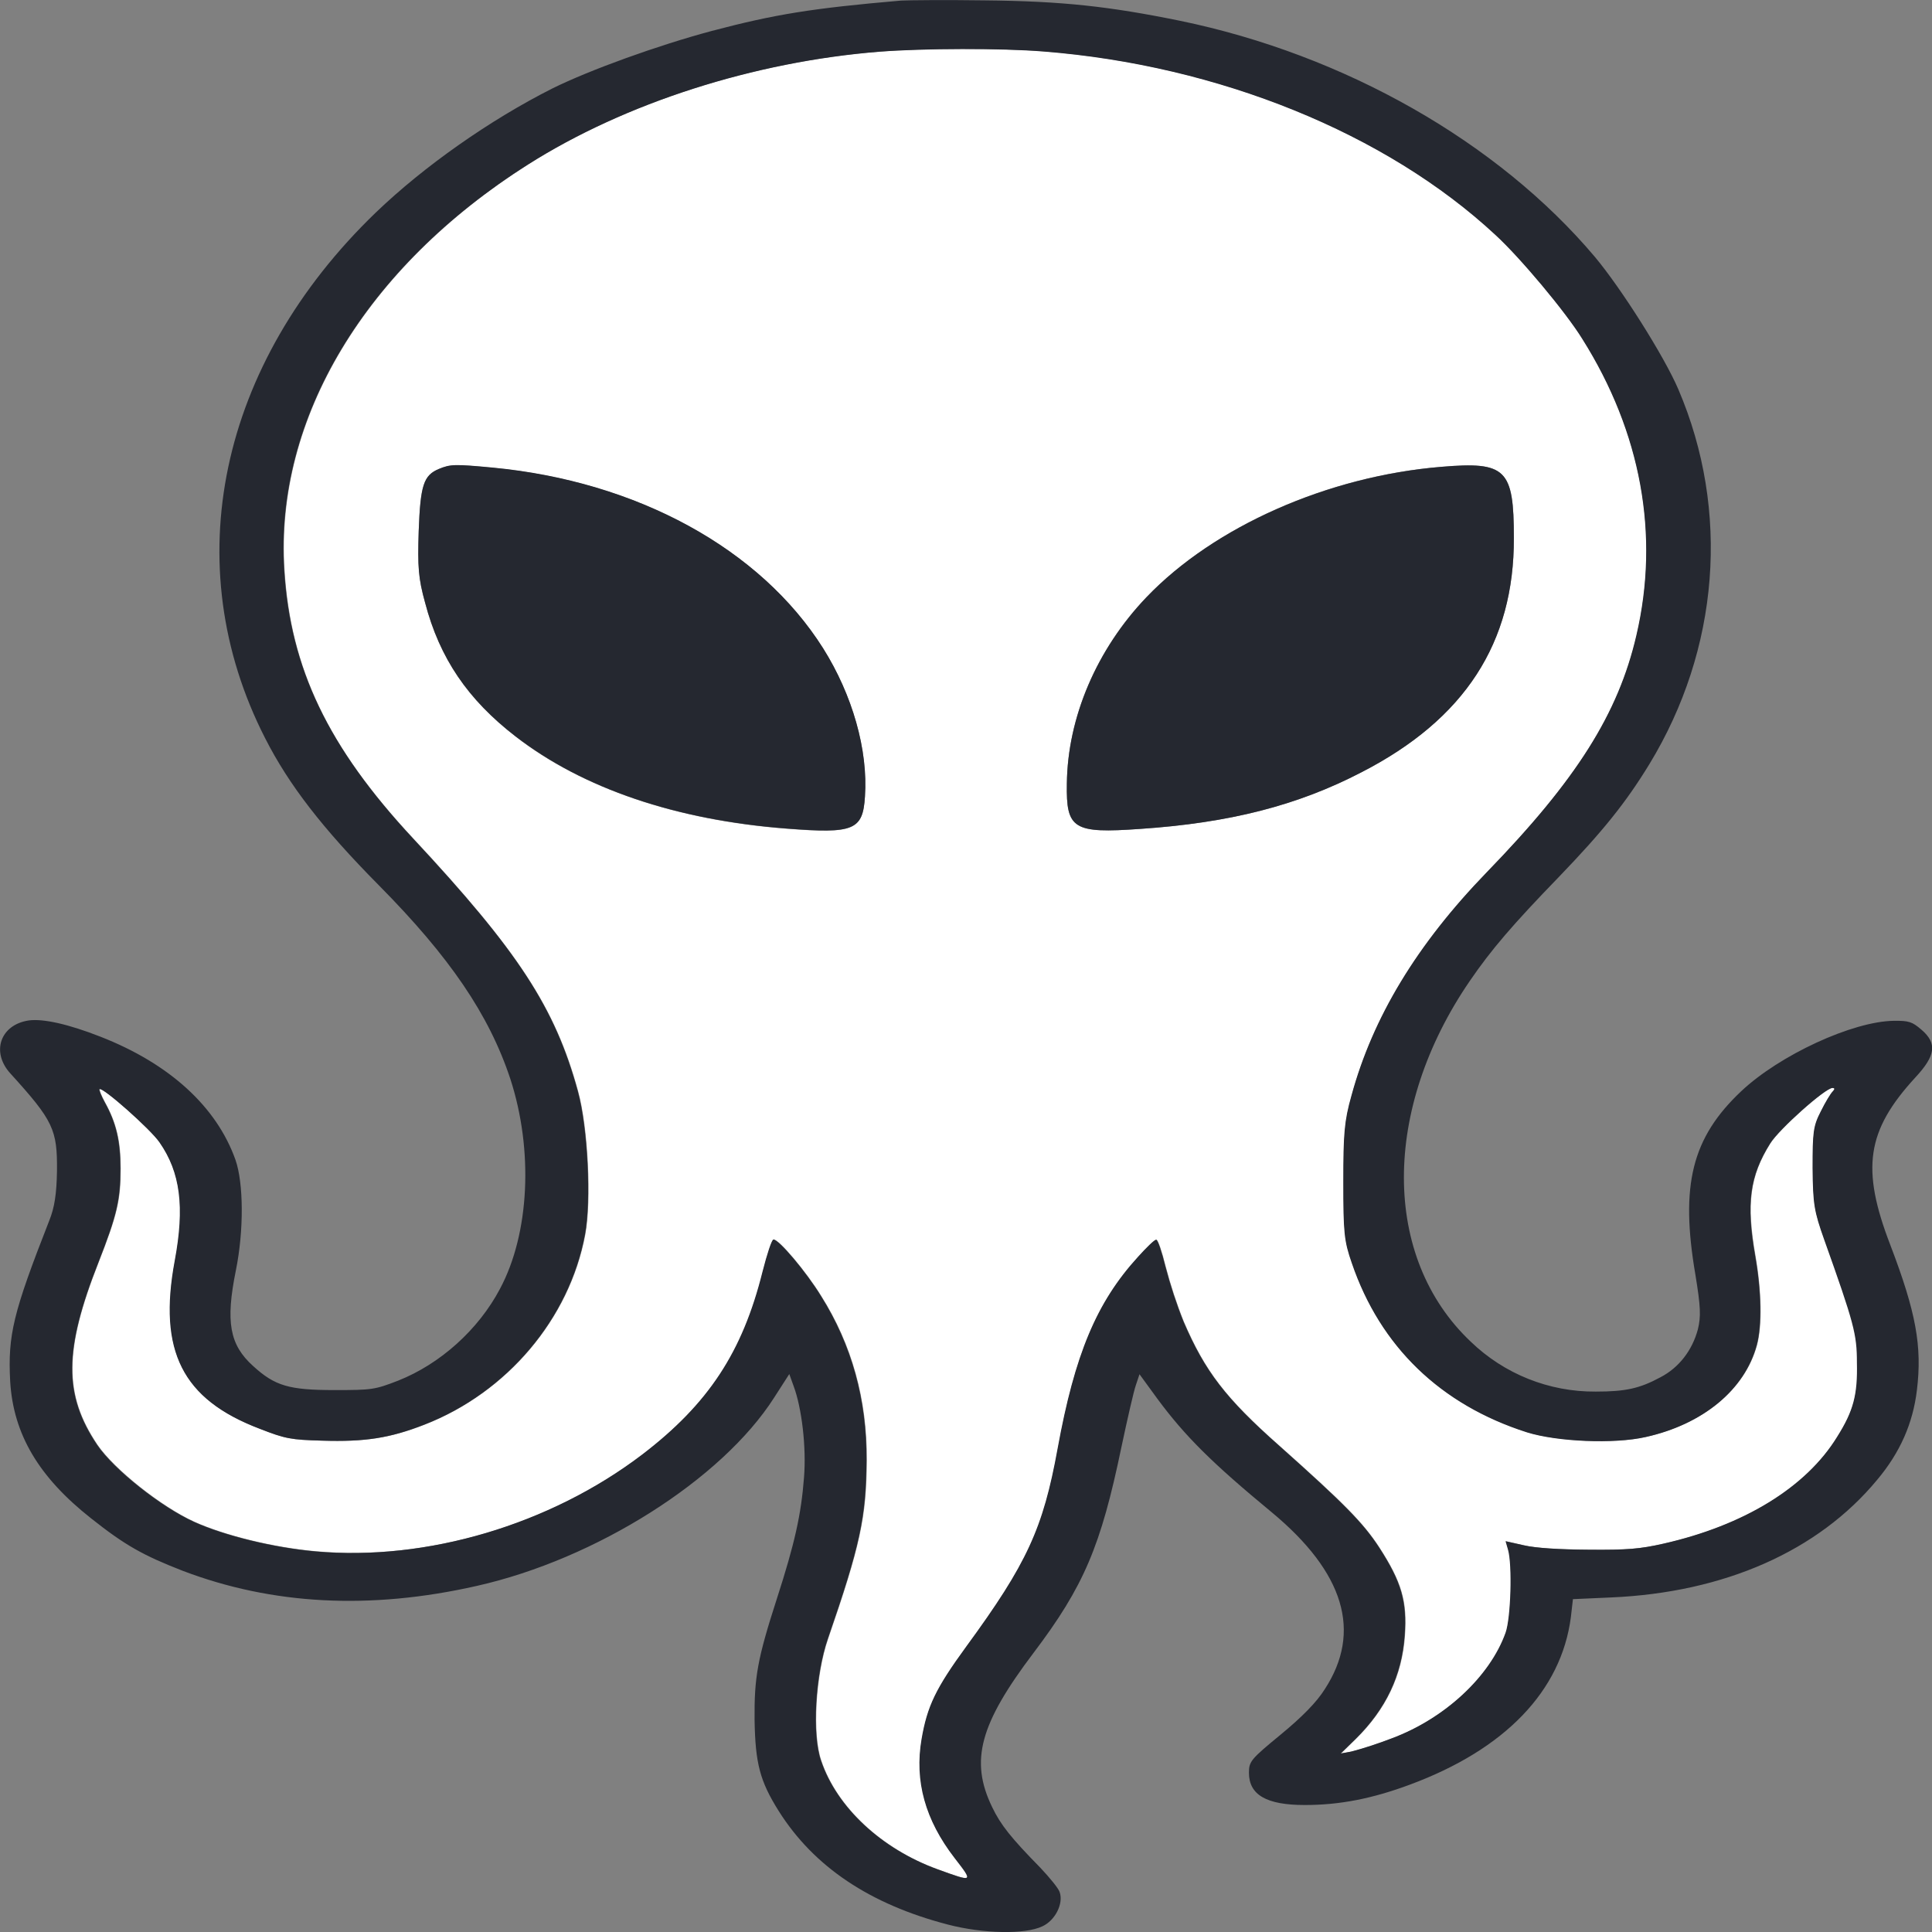
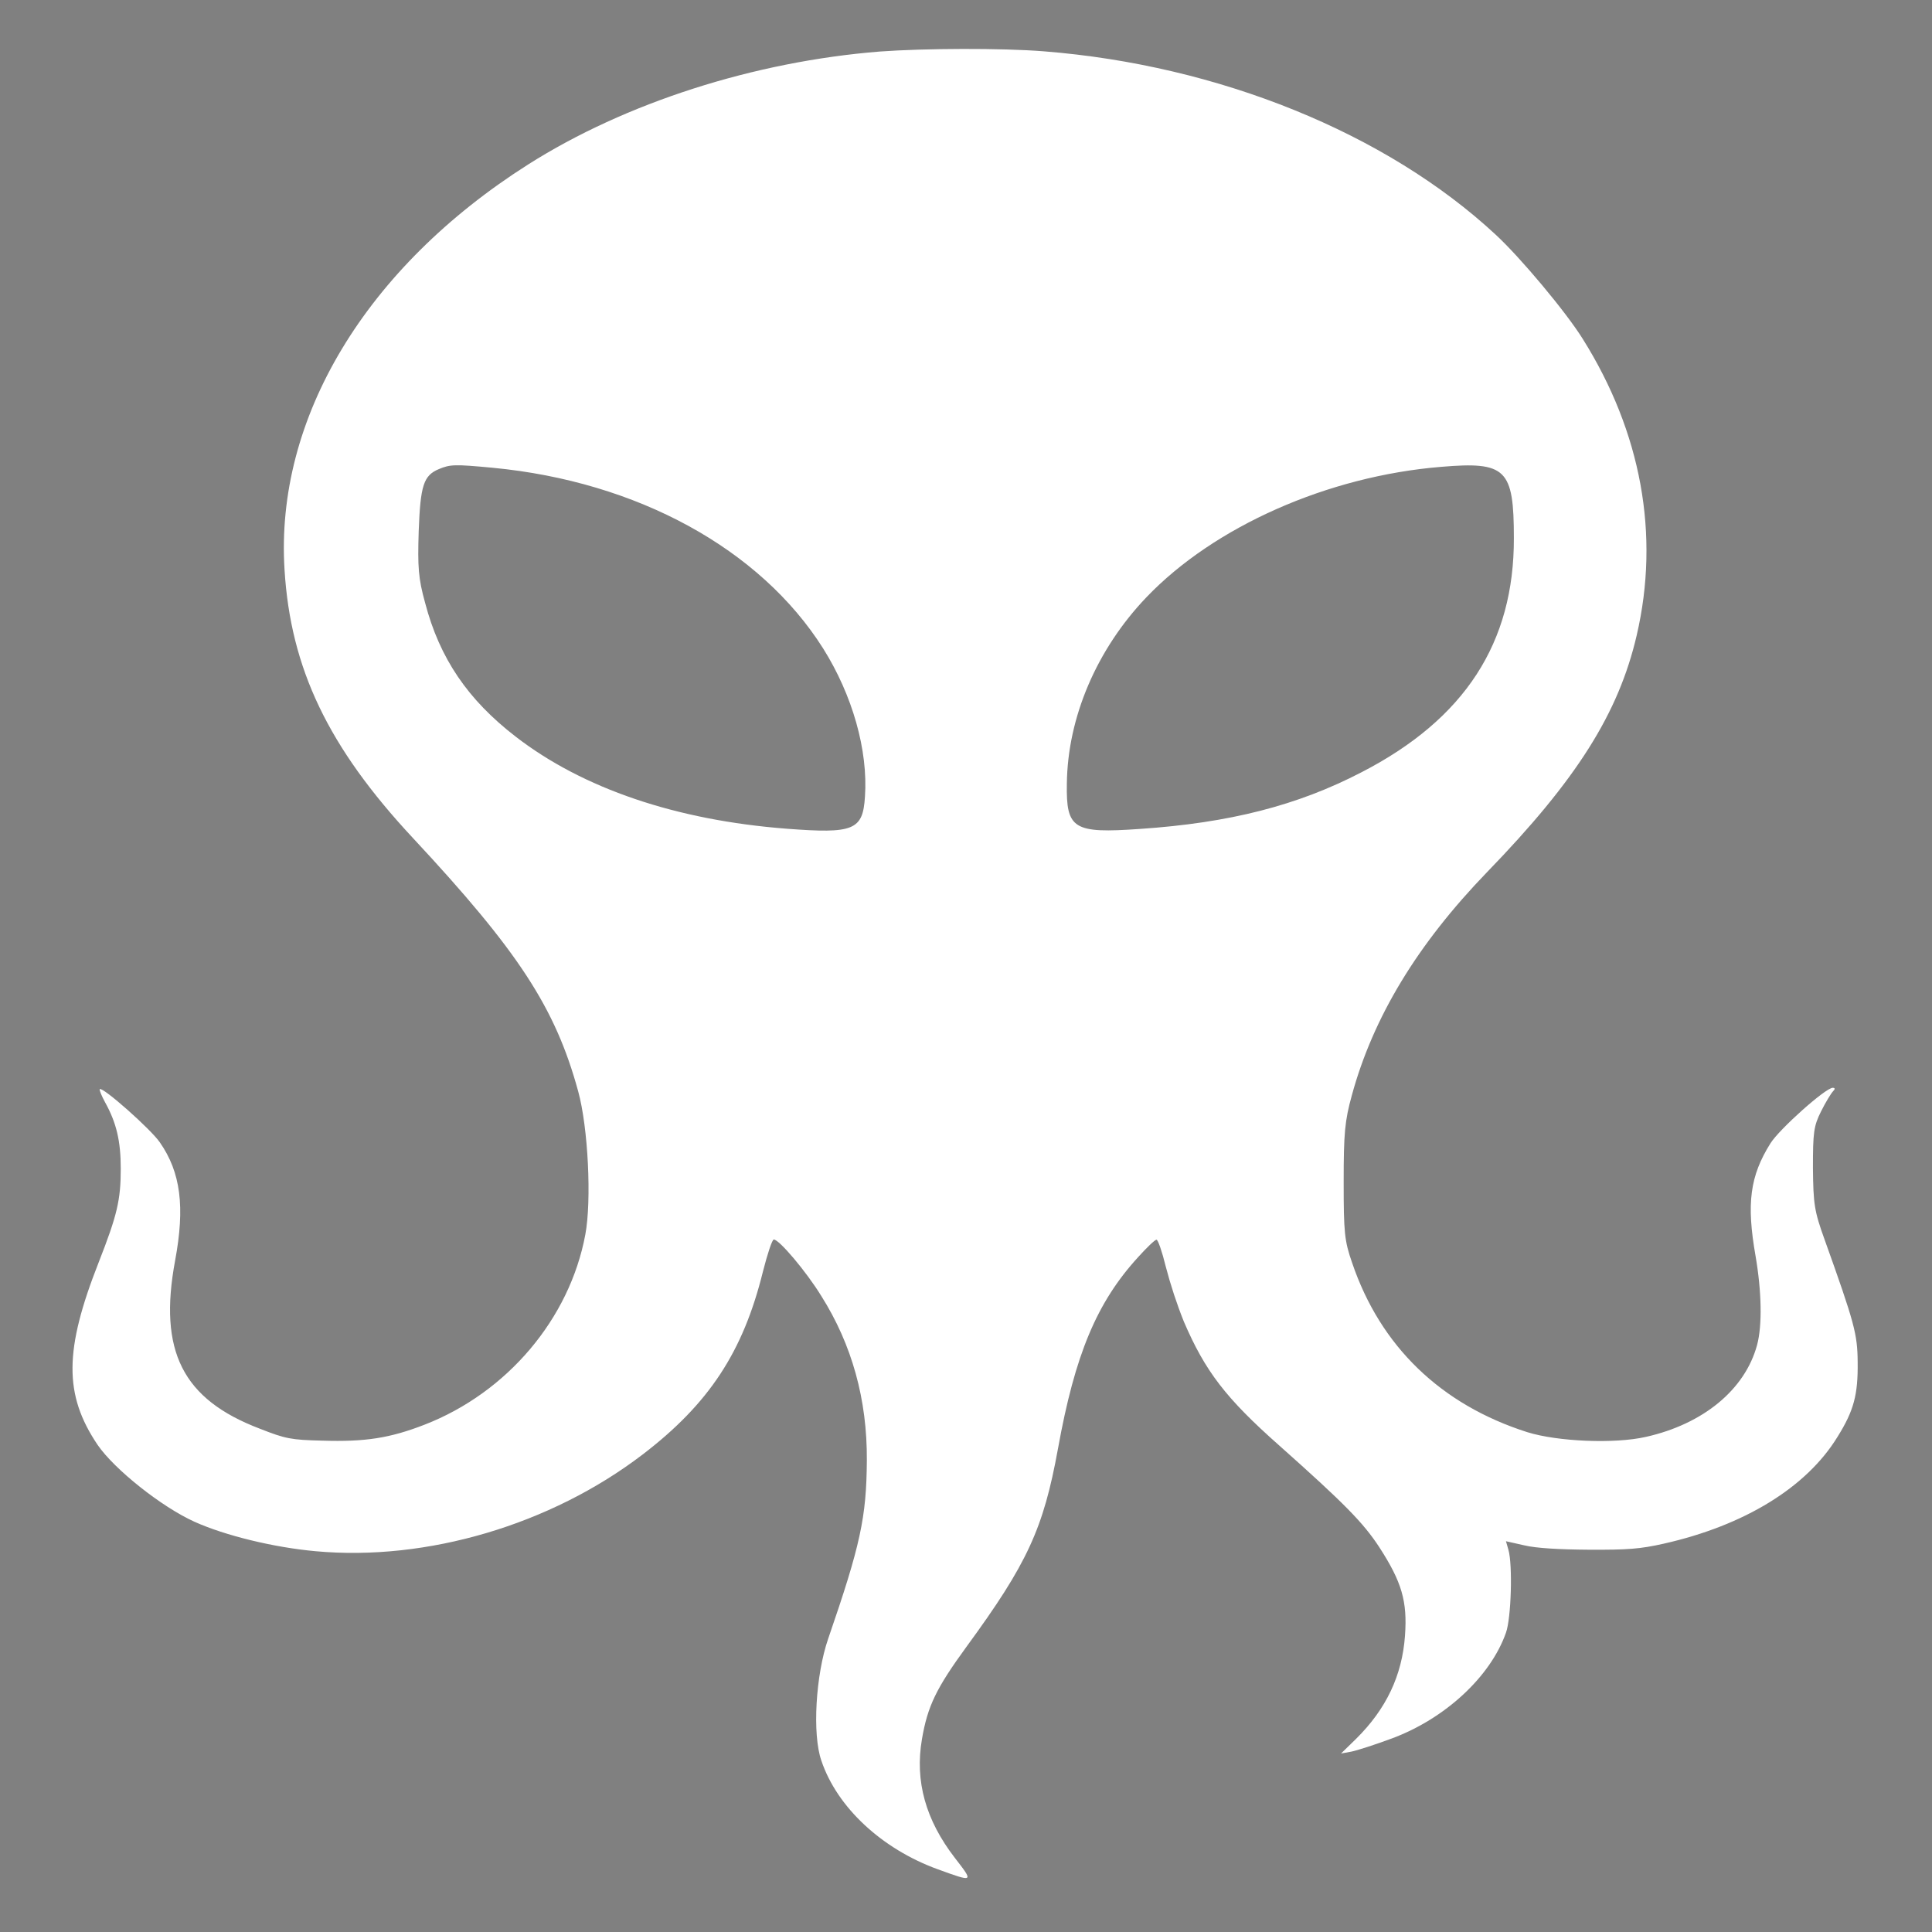
<svg xmlns="http://www.w3.org/2000/svg" version="1.1" id="Ebene_1" x="0px" y="0px" viewBox="0 0 1023.9 1023.9" style="enable-background:new 0 0 1023.9 1023.9;" xml:space="preserve">
  <rect x="0" y="0" width="1023.9" height="1023.9" fill="#808080" stroke="none" />
  <style type="text/css">
	.st0{fill:#FFFFFF;}
	.st1{fill:#252830;}
</style>
  <title>exosiege</title>
  <path class="st0" d="M967,657c-5.5-15.2-6-18.9-6.2-38c0-18.9,0.4-22.2,4.3-30c2.4-4.8,5.3-9.6,6.4-10.7s1.1-1.8-0.2-1.8  c-3.8,0-28.2,21.8-33,29.4c-10.9,17.4-12.8,31.9-7.9,59.8c3.2,18.6,3.6,36.7,0.8,47.1c-6.4,23.7-28.6,41.9-58.9,48.7  c-16.6,3.8-46.9,2.5-62.9-2.5c-45.8-14.6-77.8-45.5-92.8-89.7c-4.1-11.7-4.5-16.2-4.5-43c0-25.6,0.6-32.3,4.3-45.7  c11.3-41.5,34.7-80.1,71.7-118.4c47.6-49.1,69.7-84.2,79.3-125.5c12.4-53.3,2.4-107.7-28.6-157.1c-8.9-14.3-33-43.1-46.1-55.2  c-58-53.9-146.9-89.9-239.5-97.2c-22.4-1.8-63.5-1.6-86.8,0.1c-66.7,5.3-135,27.2-186.4,59.8C193.8,141.8,145.7,221.8,150.8,302  c3.2,52.2,23.1,94,68.2,142.3c55.7,59.8,75.3,89.7,87.4,134c5.3,19.1,7.2,58,3.8,76c-8.3,44.6-41.4,83.7-85.1,100.7  c-18.5,7.2-31.6,9.2-54.2,8.5c-16.8-0.4-19.6-1-33.1-6.3c-41.1-15.6-53.9-41.2-45-89.1c5.3-28.4,3-46.8-8.1-62.7  c-4.7-6.9-30.1-29.4-31.8-28.2c-0.4,0.3,0.9,3.5,2.8,7c6,10.8,8.3,20.5,8.3,35.1C64,636,62.1,644,52.3,669  c-18.3,46.5-18.5,70.1-0.6,96.7c8.9,13,33.9,32.9,51.4,40.8c16.2,7.3,42,13.6,64.2,15.6c58.9,5.4,124.5-14,173.2-51.2  c35.2-26.9,53.3-54.4,63.8-96.9c2.4-9.4,4.9-17.1,5.8-17.1c2.8,0,17.1,16.8,25.2,30c16.2,25.7,24.3,54.8,24.1,87  c-0.2,30.3-3.4,45-20.5,94.6c-6.6,19.1-8.5,50.6-3.6,64.6c8.3,24.7,32,46.8,61.8,57.6c19,6.9,19,6.9,9-6  c-15.6-20.2-21.3-40.8-17.5-63c3-17.5,7.5-26.9,23.7-49.1c32.2-44,40.7-62.5,48.4-104.9c9-49.8,20.5-77.5,42.6-101.6  c4.5-5,8.8-9.1,9.6-9.1s3,6.4,4.9,14.2c2.6,9.9,5.8,19.7,9.6,29.2c11.3,26.3,22.2,40.6,50.7,65.8c34.5,30.7,44.4,40.8,52.9,53.8  c11.9,18.4,14.9,28.6,13.6,46.8c-1.5,21.2-10,39-26,54.8l-7.9,7.7l5.5-1c3-0.6,12.6-3.7,21.5-7c28.2-10.5,52.2-32.7,60.4-56  c2.8-7.7,3.6-36.1,1.3-44l-1.3-4.5l9.8,2.2c6.2,1.5,18.6,2.2,34.3,2.3c20.3,0.1,27.1-0.4,39.5-3.2c42.7-9.6,75.7-29.8,92.1-56.6  c8.7-13.9,10.9-22.4,10.7-39.5C984.4,707,982.9,701.4,967,657z M458.4,422.2c-1.1,17.8-6,19.7-41.4,17  c-58.7-4.5-108.1-21.3-143.7-48.8c-25.4-19.6-40.3-41.5-48-70.9c-3.6-13-4-18.9-3.4-38c0.9-24.4,2.6-29.5,10.7-32.9  c6-2.5,8.3-2.6,28.5-0.7c76.6,7.3,141.8,43,175.1,95.7C451.8,368.4,460.1,397.7,458.4,422.2z M604.2,439.3  c-35.4,2.5-39.2,0.1-38.8-24c0.4-35.1,15.8-71.2,42.2-98.8c35.8-37.4,96-64.2,156.3-69.1c34.3-2.9,38.4,1.2,38.4,37.7  c0.2,55.5-26,96-80.8,124.2C687.6,426.9,651.6,436.1,604.2,439.3L604.2,439.3z" />
-   <path class="st1" d="M1018.3,545.7c-4.9-4.2-6.6-4.8-14.7-4.7c-21.8,0.3-60.4,18.1-80.8,37.3c-26.2,24.7-32.4,49.8-24.3,97.2  c2.8,17.1,3,22.2,1.3,29.1c-3,11.1-10,20.2-19.8,25.3c-11.1,6-18.6,7.6-34.3,7.6c-24.7,0.2-48.5-9.3-66.3-26.5  c-47.1-44.6-47.1-123.1-0.4-191.2c11.3-16.5,22.6-29.7,47.3-55.2c23.2-24.1,35.4-39.3,47.8-59.6c37.1-60.9,42.9-134.3,15.4-198.6  c-7.4-17.4-30.3-53.6-44.3-70.3C793.8,75.2,712.6,29,625.3,11C588,3.4,563,0.6,521.9,0.2c-20.7-0.3-40.7-0.1-44.3,0.1  c-47.5,4.1-67,7.3-100.4,16.1C348.8,24,312.7,37,292.7,46.9c-33.1,16.7-68,41.2-93.6,65.8c-83.2,80.2-105.6,186.5-58.6,278.5  c12.6,24.8,30.5,47.9,60.3,78c37.5,37.9,58.4,68.5,69.7,102.7c12.2,37.6,10.2,81.7-5.5,111.1c-11.5,21.8-31.8,39.9-54,48.7  c-12.4,4.8-13.9,5-33.7,5c-24.1,0-31.6-2.2-43.1-12.7c-12.6-11.3-14.7-23.5-9.2-50.7c4.3-21.2,4.1-46.3-0.2-58.6  c-10-28.2-35-51-71.6-65.3c-17.1-6.7-30.3-9.6-37.9-8.6C0.2,543-4.9,557.5,5.5,568.9c22.8,25.1,24.9,29.7,24.7,51.7  c-0.2,12.1-1.3,19.4-4.1,26.3c-19.2,49-22,60.6-20.7,85.3c1.7,27.9,15.1,50.6,42.9,72.5c17.9,14.2,27.5,19.6,48.6,27.8  c47.3,18,99.2,20.8,155.7,8c63.3-14.2,129.9-56.4,157.6-99.7l8.1-12.6l2.3,6.4c4.3,11.5,6.8,32.3,5.5,48.4  c-1.5,19.6-4.9,34.9-14.3,64c-10.4,32.2-12.1,41.9-11.9,64.6c0.4,22.9,2.8,32.3,12.8,48.2c18.6,29.5,48.2,49.4,89.8,60.2  c18.6,4.8,40.7,5.3,49.9,0.9c6.8-3.1,11.3-12,9.2-18.1c-0.6-2-5.3-7.7-10.2-12.9c-15.6-15.9-21.1-22.8-25.6-32.2  c-11.9-24.6-6.6-44,22-81.8c26.6-35.2,35.6-56.4,46.5-108.9c3.2-15.1,6.6-30,7.7-33l1.9-5.7l9.4,12.9c14.7,19.9,29,34.1,60.6,60.2  c38.6,32,48,63.4,28.2,93.8c-4.3,6.9-12.1,14.8-23.4,24.1c-15.8,13-16.8,14.2-16.8,20.2c0,11.7,9.2,17.1,29.6,17.1  c18.6,0,35.8-3.4,55.7-10.8c50.5-18.7,80.2-49.7,85.3-88.7l1.1-9.6l20.2-0.9c60.1-2.6,109.8-24.6,141-62.3  c12.2-14.5,19-30,21.1-47.6c2.8-23.1-0.4-41.1-14.1-76.9c-15.6-40.5-12.6-60.6,13.2-88.7C1025.8,559.5,1026.8,553,1018.3,545.7z   M973.6,761.5c-16.4,26.7-49.3,46.9-92.1,56.6c-12.4,2.8-19.2,3.4-39.5,3.2c-15.6-0.1-28.1-0.9-34.3-2.3l-9.8-2.2l1.3,4.5  c2.3,7.9,1.5,36.2-1.3,44c-8.3,23.2-32.2,45.5-60.4,56c-7,2.7-14.2,5.1-21.5,7l-5.5,1l7.9-7.7c16-15.8,24.5-33.6,26-54.8  c1.3-18.1-1.7-28.4-13.6-46.8c-8.5-13-18.5-23.1-52.9-53.8c-28.4-25.1-39.4-39.5-50.7-65.8c-3.8-9.5-7-19.3-9.6-29.2  c-1.9-7.7-4-14.2-4.9-14.2s-5.1,4.1-9.6,9.1c-22,24.1-33.5,51.7-42.6,101.6c-7.7,42.4-16.2,60.9-48.4,104.9  c-16.2,22.2-20.7,31.6-23.7,49.1c-3.8,22.2,1.9,42.8,17.5,63c10,12.9,10,12.9-9,6c-29.8-10.8-53.5-32.9-61.8-57.6  c-4.9-14-3-45.5,3.6-64.6c17.1-49.5,20.3-64.3,20.5-94.6c0.2-32.2-7.9-61.2-24.1-87c-8.1-13.2-22.4-30-25.2-30  c-0.9,0-3.4,7.7-5.8,17.1c-10.6,42.5-28.6,70-63.8,96.9C291.5,808,226,827.5,167.1,822.2c-22.2-2-48-8.3-64.2-15.6  c-17.5-7.9-42.6-27.8-51.4-40.8c-17.9-26.6-17.7-50.3,0.6-96.7c9.8-25,11.7-33.2,11.7-49.8c0-14.6-2.3-24.3-8.3-35.1  c-1.9-3.5-3.2-6.7-2.8-7c1.7-1.2,27.1,21.3,31.8,28.2c11.1,15.9,13.4,34.3,8.1,62.7c-8.9,47.9,4,73.5,45,89.1  c13.6,5.3,16.4,5.8,33.1,6.3c22.6,0.7,35.8-1.3,54.2-8.5c43.7-17,76.8-56.1,85.1-100.7c3.4-18,1.5-56.8-3.8-76  c-12.1-44.3-31.6-74.2-87.4-134c-45-48.4-65-90.2-68.2-142.3c-5.1-80.1,42.9-160.2,129.2-214.8c51.4-32.6,119.8-54.5,186.4-59.8  c23.3-1.8,64.4-1.9,86.8-0.1c92.7,7.3,181.5,43.3,239.5,97.2c13.2,12.1,37.3,40.9,46.1,55.2c31.1,49.4,41.1,103.8,28.6,157.1  c-9.6,41.4-31.6,76.4-79.3,125.5c-37.1,38.3-60.4,76.9-71.7,118.4c-3.8,13.4-4.3,20.2-4.3,45.7c0,26.7,0.4,31.3,4.5,43  c15.1,44.3,47.1,75.1,92.8,89.7c16,5,46.3,6.3,62.9,2.5c30.3-6.7,52.5-25,58.9-48.7c2.8-10.4,2.5-28.5-0.8-47.1  c-4.9-27.9-3-42.4,7.9-59.8c4.7-7.6,29.2-29.4,33-29.4c1.3,0,1.3,0.6,0.2,1.8c-1.1,1-4,5.8-6.4,10.7c-4,7.7-4.3,11.1-4.3,30  c0.2,19.1,0.8,22.8,6.2,38c15.8,44.3,17.3,50,17.3,65C984.5,739.2,982.3,747.7,973.6,761.5z" />
-   <path class="st1" d="M261.1,247.8c-20.2-1.9-22.4-1.8-28.5,0.7c-8.1,3.4-9.8,8.5-10.7,32.9c-0.6,19.1-0.2,25,3.4,38  c7.7,29.4,22.6,51.3,48,70.9c35.6,27.5,84.9,44.3,143.7,48.8c35.4,2.8,40.3,0.9,41.4-17c1.7-24.6-6.6-53.8-22.2-78.6  C402.9,290.8,337.7,255.1,261.1,247.8z" />
-   <path class="st1" d="M802.3,285.1c0-36.5-4.1-40.6-38.4-37.7c-60.3,5-120.5,31.7-156.3,69.1c-26.4,27.6-41.8,63.7-42.2,98.8  c-0.4,24.1,3.4,26.5,38.8,24c47.5-3.2,83.4-12.4,117.3-30C776.3,381.2,802.5,340.7,802.3,285.1z" />
</svg>